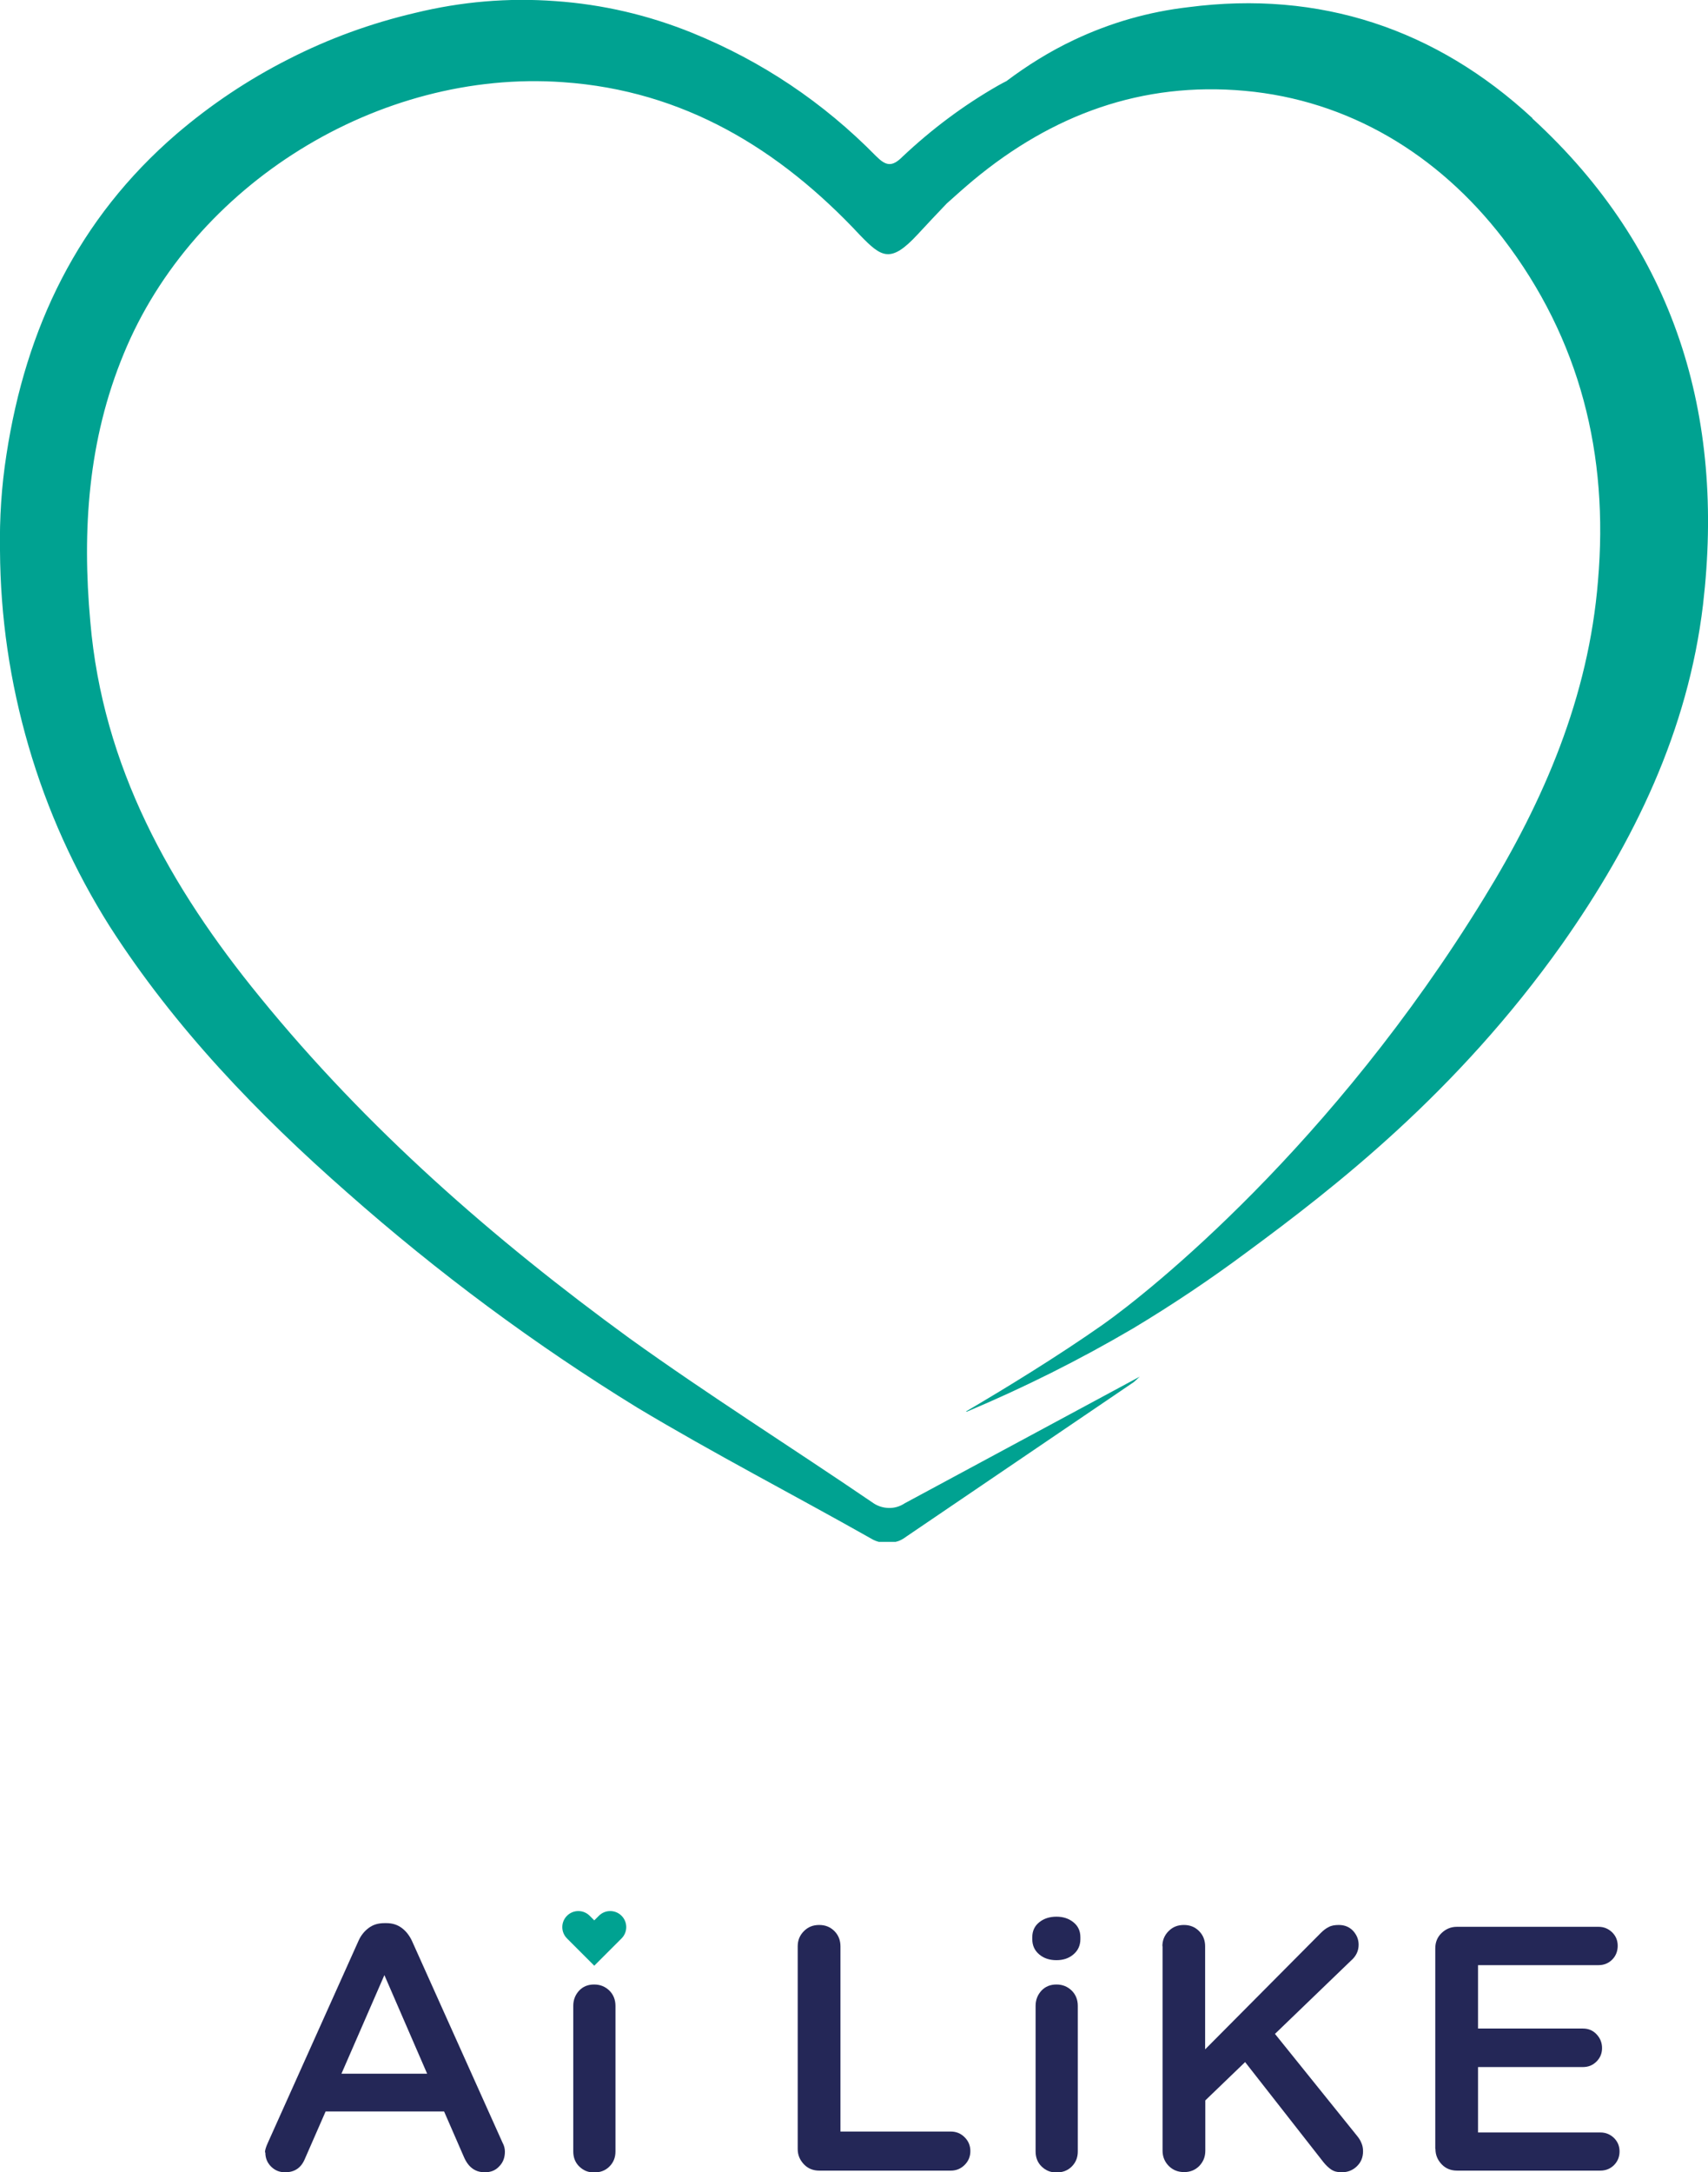
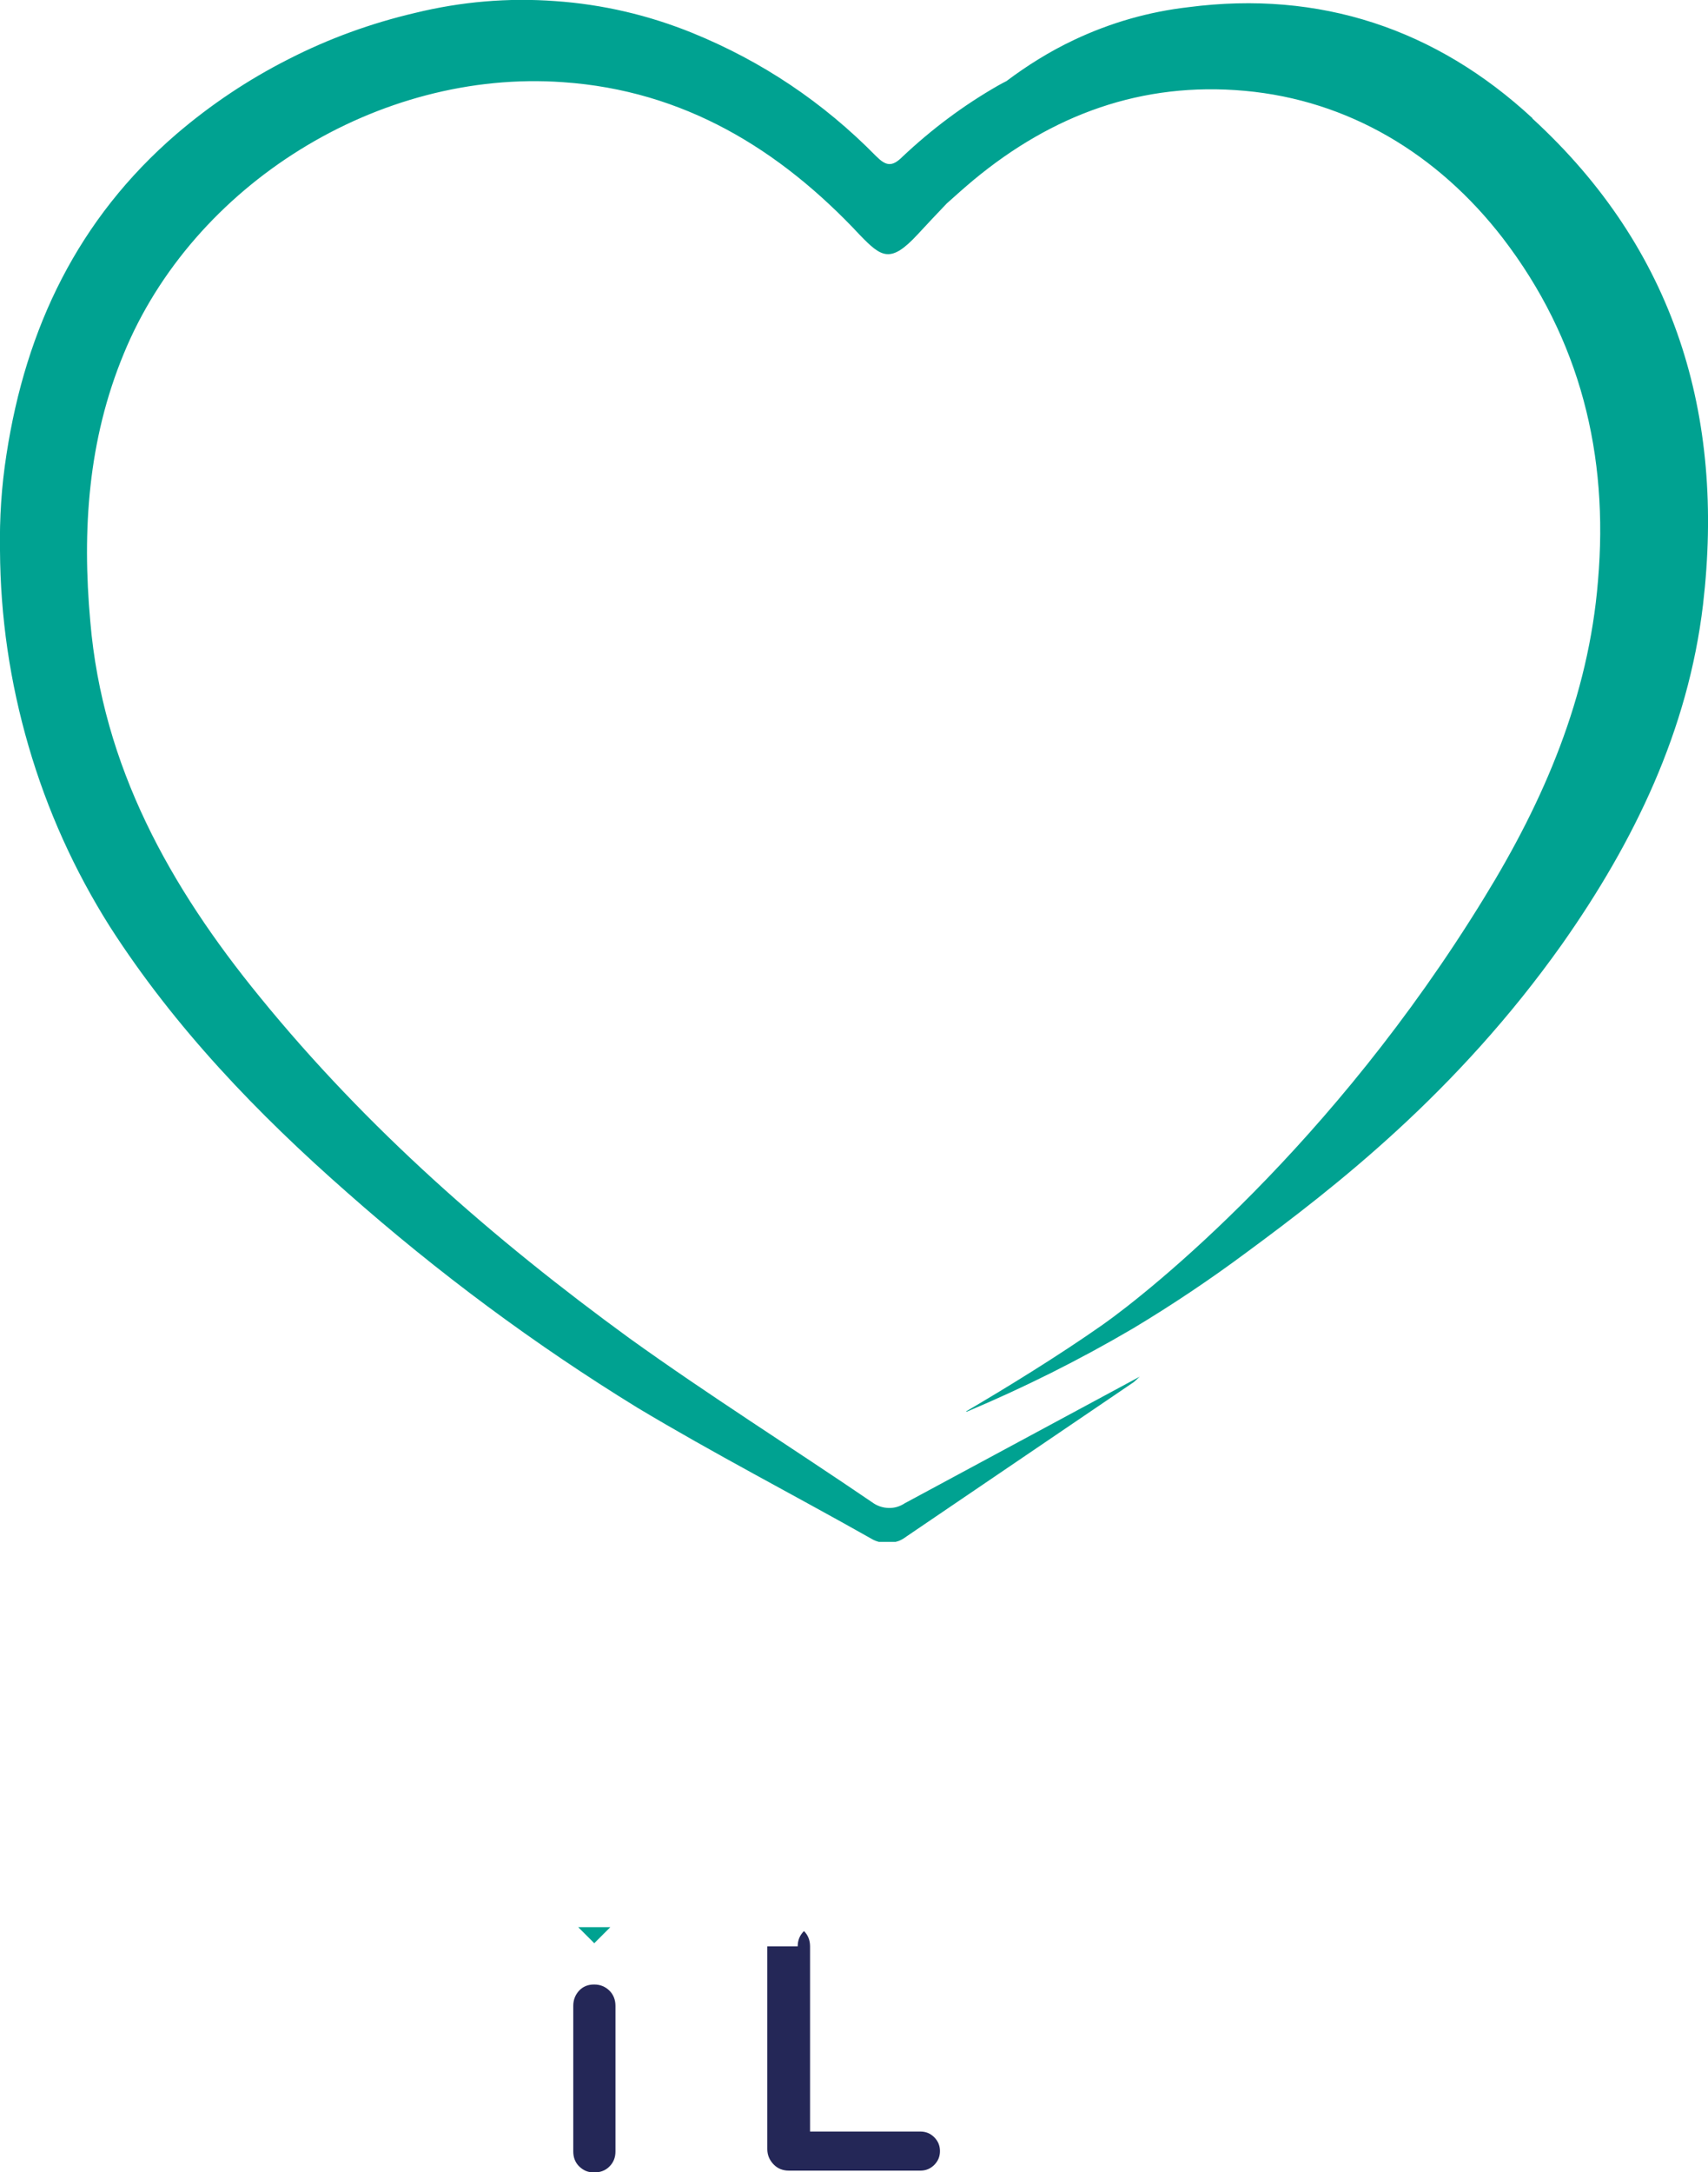
<svg xmlns="http://www.w3.org/2000/svg" id="_レイヤー_2" viewBox="0 0 92.69 117.88">
  <defs>
    <style>.cls-1{fill:#00a291;}.cls-2{fill:#242757;}</style>
  </defs>
  <g id="top">
    <path class="cls-1" d="M83.16,6.41c-5.23-4.84-11.54-6.95-18.67-6.02-2.16.25-4.22.84-6.19,1.77-1.36.64-2.59,1.42-3.68,2.24-.15.08-.3.15-.45.24-1.89,1.08-3.62,2.38-5.2,3.87-.57.57-.9.49-1.43-.04-2.86-2.91-6.18-5.14-9.96-6.68-2.39-.97-4.87-1.55-7.44-1.73-2.57-.19-5.11.03-7.61.64-2.39.56-4.68,1.39-6.87,2.51-2.19,1.11-4.21,2.46-6.08,4.06C4.23,11.88,1.4,17.8.35,24.67.08,26.39-.03,28.13,0,29.87c.02,3.61.54,7.15,1.55,10.62,1.01,3.47,2.48,6.73,4.41,9.79,3.51,5.47,8,10.15,12.9,14.45,4.91,4.34,10.15,8.23,15.73,11.66,4.15,2.49,8.45,4.71,12.68,7.1.13.08.27.14.42.18h.92s.09-.03.14-.04c.16-.06.31-.15.44-.25l12.22-8.3c.19-.11.34-.3.45-.38l-12.75,6.87c-.27.18-.57.27-.89.26s-.62-.11-.88-.3c-4.37-2.98-8.87-5.81-13.17-8.9-7.4-5.39-14.26-11.39-20.07-18.53-4.87-5.96-8.53-12.49-9.2-20.37-.45-4.98-.12-9.85,1.81-14.52,3.77-9.2,13.84-15.47,23.85-14.75,6.53.45,11.74,3.62,16.11,8.3,1.17,1.21,1.66,1.55,3.13-.04.53-.57,1.05-1.13,1.58-1.68.48-.43.96-.86,1.45-1.27,4.27-3.54,9.13-5.35,14.73-4.84,5.6.51,10.46,3.41,14,8,4.2,5.48,5.75,11.76,5.16,18.59-.51,6.29-2.92,11.91-6.19,17.22-8.25,13.46-18.13,21.34-20.68,23.14-2.48,1.74-5.34,3.49-7.44,4.72h.07c3.11-1.31,6.11-2.81,9.02-4.52,2.13-1.28,4.19-2.66,6.19-4.15,4.76-3.51,11.35-8.62,17.07-16.68,3.93-5.58,6.85-11.61,7.66-18.44,1.2-10.26-1.52-19.28-9.26-26.38h0Z" />
-     <path class="cls-2" d="M14.38,116.8c0-.12.05-.29.16-.53l4.92-10.96c.13-.29.32-.52.55-.69.24-.18.52-.26.85-.26h.11c.33,0,.6.09.83.26.23.17.41.4.55.69l4.92,10.96c.09.16.13.33.13.49,0,.32-.1.59-.31.8-.2.22-.46.32-.78.32-.52,0-.89-.27-1.13-.82l-1.08-2.48h-6.43l-1.12,2.56c-.2.49-.55.74-1.08.74-.3,0-.55-.1-.76-.31s-.31-.46-.31-.76h0ZM23.18,112.53l-2.32-5.35-2.33,5.35h4.65,0Z" />
    <path class="cls-2" d="M31.11,108.85c0-.33.11-.6.32-.83.21-.22.48-.33.81-.33s.6.11.83.33c.22.22.33.5.33.83v7.9c0,.33-.11.6-.33.82-.22.22-.5.32-.83.32s-.58-.11-.8-.32c-.22-.21-.33-.49-.33-.82v-7.9Z" />
-     <path class="cls-2" d="M43.29,105.62c0-.33.11-.6.34-.83s.5-.33.83-.33.6.11.82.33c.22.22.33.5.33.83v10.05h5.99c.29,0,.54.1.75.31s.31.46.31.75-.1.54-.31.75-.46.31-.75.31h-7.14c-.33,0-.61-.11-.83-.34s-.34-.5-.34-.83v-11h0Z" />
-     <path class="cls-2" d="M56.2,108.85c0-.33.11-.6.32-.83.21-.22.48-.33.81-.33s.6.11.83.33c.22.22.33.5.33.83v7.9c0,.33-.11.6-.33.82-.22.22-.5.32-.83.32s-.58-.11-.8-.32c-.22-.21-.33-.49-.33-.82v-7.9h0ZM57.33,104.01c.37,0,.67.1.92.3.25.2.38.47.38.81v.11c0,.34-.13.62-.38.83-.25.21-.55.31-.92.31s-.68-.1-.93-.31c-.25-.21-.38-.48-.38-.83v-.11c0-.34.13-.61.38-.81.25-.2.56-.3.93-.3Z" />
-     <path class="cls-2" d="M63.08,105.62c0-.33.11-.6.34-.83s.5-.33.83-.33.6.11.82.33c.22.22.33.5.33.83v5.59l6.28-6.32c.14-.14.28-.25.43-.32.14-.08.33-.11.54-.11.33,0,.58.11.78.32.2.22.3.47.3.75,0,.34-.14.63-.42.87l-4.12,3.97,4.46,5.54c.1.12.18.25.23.38.06.13.09.28.09.45,0,.33-.11.6-.34.82-.23.22-.5.32-.83.32-.23,0-.41-.05-.56-.15-.15-.1-.29-.24-.42-.4l-4.25-5.43-2.16,2.08v2.73c0,.33-.11.6-.33.83-.22.22-.49.33-.82.33s-.61-.11-.83-.33-.34-.5-.34-.83v-11.11h0Z" />
-     <path class="cls-2" d="M77.89,116.61v-10.88c0-.33.11-.61.34-.83s.5-.34.83-.34h7.69c.29,0,.53.1.74.3.2.2.3.44.3.73s-.1.55-.3.75c-.2.2-.45.3-.74.3h-6.54v3.44h5.69c.3,0,.54.1.74.31.2.21.3.46.3.75s-.1.53-.3.73c-.2.2-.44.3-.74.3h-5.69v3.55h6.64c.29,0,.53.1.74.3.2.2.3.44.3.73s-.1.54-.3.74c-.2.2-.45.3-.74.3h-7.78c-.33,0-.61-.11-.83-.34s-.34-.5-.34-.83h0Z" />
+     <path class="cls-2" d="M43.29,105.62c0-.33.11-.6.34-.83c.22.22.33.5.33.83v10.05h5.99c.29,0,.54.1.75.31s.31.46.31.75-.1.54-.31.75-.46.31-.75.31h-7.14c-.33,0-.61-.11-.83-.34s-.34-.5-.34-.83v-11h0Z" />
    <polyline class="cls-1" points="33.12 104.58 32.25 105.45 31.38 104.58" />
-     <path class="cls-1" d="M32.25,106.67l-1.48-1.48c-.34-.34-.34-.89,0-1.23.34-.34.89-.34,1.23,0l.25.25.25-.25c.34-.34.89-.34,1.23,0s.34.89,0,1.23l-1.48,1.48h0Z" />
  </g>
</svg>